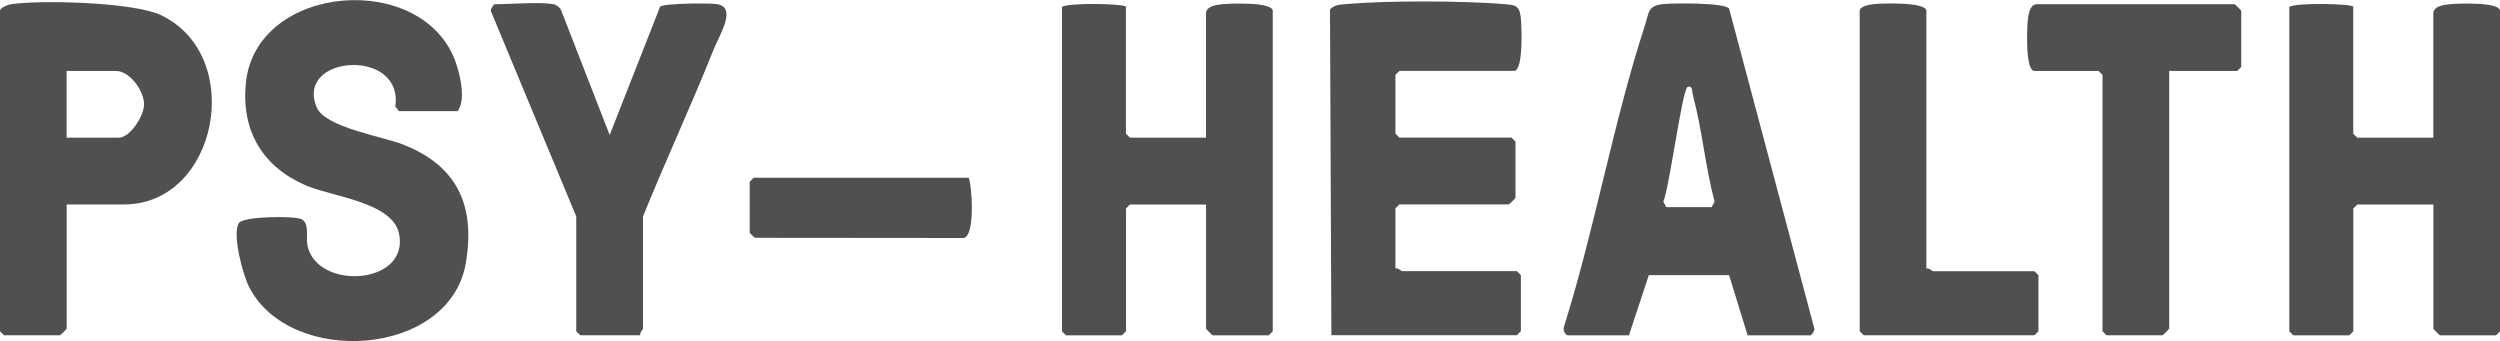
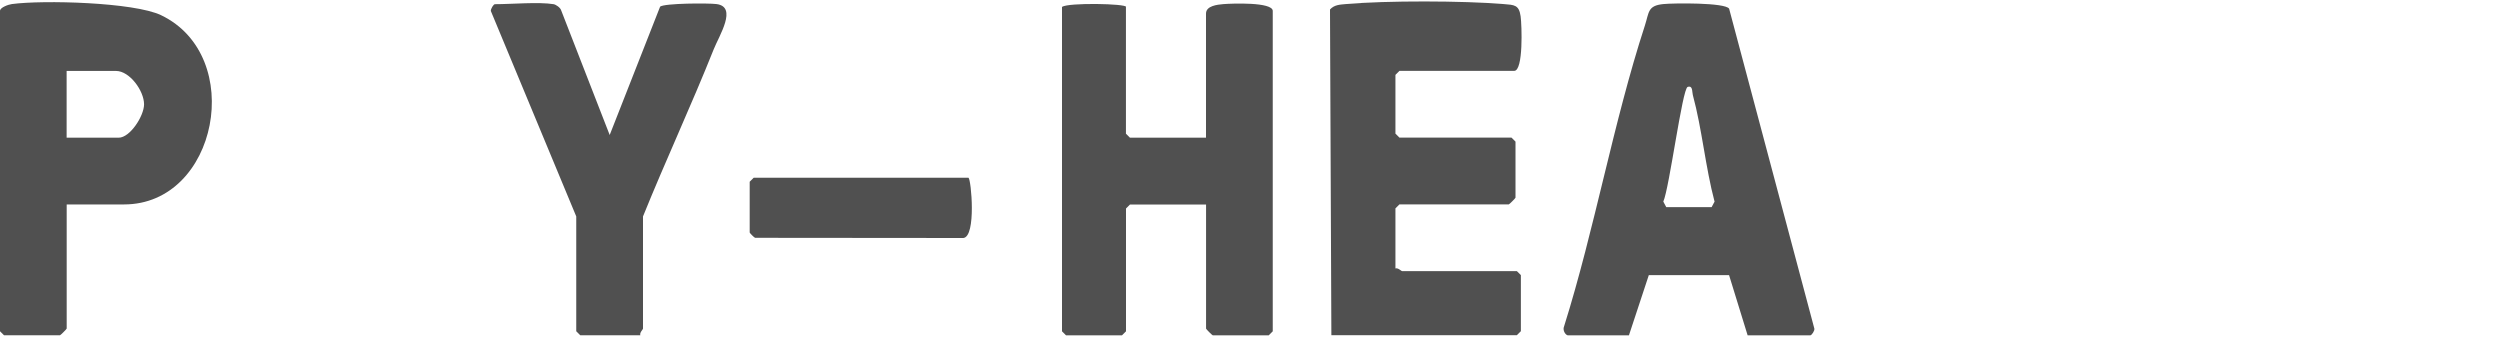
<svg xmlns="http://www.w3.org/2000/svg" id="Calque_1" viewBox="0 0 400 54.56">
  <defs>
    <style>
      .cls-1 {
        fill: #505050;
      }
    </style>
  </defs>
-   <path class="cls-1" d="M63.82,17.76l-.57-.71c1.37-9.51-16.2-8.26-12.55.18,1.36,3.14,10.6,4.64,13.76,5.88,8.71,3.4,11.65,9.79,10.06,19.03-2.59,14.97-27.98,16.62-34.63,3.85-1.02-1.96-2.77-8.45-1.69-10.28.66-1.13,8.89-1.2,10.04-.64,1.32.64.68,2.88.95,4.18,1.47,7.26,16.34,6.41,14.66-1.85-1.04-5.08-10.7-5.91-14.91-7.73-6.92-2.99-10.35-8.72-9.61-16.33,1.56-16.13,28.75-18.17,33.69-3.06.67,2.05,1.52,5.74.19,7.5h-9.39Z" />
  <path class="cls-1" d="M180.15,1.1v20.29l.64.64h12.17V2.17c0-1.25,1.84-1.43,2.76-1.51,1.3-.11,7.92-.37,7.92,1.09v51.26l-.64.64h-8.96c-.08,0-1.07-.99-1.07-1.07v-19.86h-12.17l-.64.64v19.65l-.64.64h-8.96l-.64-.64V1.1c1.06-.71,10.25-.52,10.25,0Z" />
-   <path class="cls-1" d="M376.52,1.1v20.29l.64.64h12.17V2.17c0-1.25,1.84-1.43,2.76-1.51,1.3-.11,7.92-.37,7.92,1.09v51.26l-.64.64h-8.96c-.08,0-1.07-.99-1.07-1.07v-19.86h-12.17l-.64.64v19.65l-.64.64h-8.96l-.64-.64V1.1c1.06-.71,10.25-.52,10.25,0Z" />
  <path class="cls-1" d="M213.02,53.64l-.22-52.12c.69-.77,1.6-.78,2.55-.87,6.42-.57,18.78-.54,25.23,0,1.71.14,2.46.11,2.72,1.96.19,1.37.46,8.73-1.03,8.73h-18.36l-.64.64v9.4l.64.64h17.93l.64.64v8.97c0,.08-.99,1.07-1.07,1.07h-17.5l-.64.64v9.61c.42-.14.93.43,1.07.43h18.36l.64.64v8.97l-.64.64h-29.67Z" />
  <path class="cls-1" d="M250.8,53.64c-.43-.13-.78-.89-.56-1.38,4.93-15.69,7.87-32.61,12.94-48.17.69-2.13.42-3.19,2.96-3.44,1.58-.16,9.89-.26,10.52.74l13.64,51.2c.05.36-.44,1.06-.65,1.06h-10.03l-2.97-9.63h-12.84s-3.18,9.63-3.18,9.63h-9.82ZM266.6,33.14h7.26l.47-.88c-1.47-5.54-1.99-11.56-3.48-17.07-.14-.53.02-1.56-.83-1.28s-2.92,16.16-3.89,18.35l.47.88Z" />
  <path class="cls-1" d="M10.67,32.71v19.86c0,.08-.99,1.07-1.07,1.07H.64l-.64-.64V1.74C0,1.2,1.34.72,1.9.65,6.85-.02,21.42.35,25.77,2.43c13.63,6.53,9.07,30.28-5.92,30.28h-9.18ZM10.67,22.03h8.32c1.82,0,4.06-3.49,4.06-5.34,0-2.15-2.3-5.34-4.49-5.34h-7.9v10.68Z" />
  <path class="cls-1" d="M88.58.67c.36.06,1.07.54,1.2.97l7.77,19.96L105.62,1.06c.72-.55,7.71-.58,9.02-.41,3.41.44.42,5.05-.46,7.27-3.58,8.97-7.68,17.76-11.3,26.71v17.94c0,.14-.57.65-.43,1.07h-9.61l-.64-.64v-18.37L78.53,1.75c-.01-.35.43-1.08.66-1.08,2.66,0,7-.39,9.39,0Z" />
-   <path class="cls-1" d="M347.07,11.35v41.22c0,.08-.99,1.07-1.07,1.07h-8.96l-.64-.64V11.99l-.64-.64h-10.25c-1.46,0-1.2-6.62-1.08-7.92.08-.92.26-2.76,1.51-2.76h31.59c.08,0,1.07.99,1.07,1.07v8.97l-.64.64h-10.89Z" />
-   <path class="cls-1" d="M308.22,42.96c.42-.14.93.43,1.07.43h16.22l.64.64v8.97l-.64.64h-27.32l-.64-.64V1.74c0-.76,1.69-1.03,2.32-1.09,1.34-.13,8.35-.35,8.35,1.09v41.22Z" />
  <path class="cls-1" d="M154.96,28.44c.43.27,1.27,9.4-.82,9.64l-33.33-.03c-.2-.09-.86-.77-.86-.85v-8.12l.64-.64h34.36Z" />
</svg>